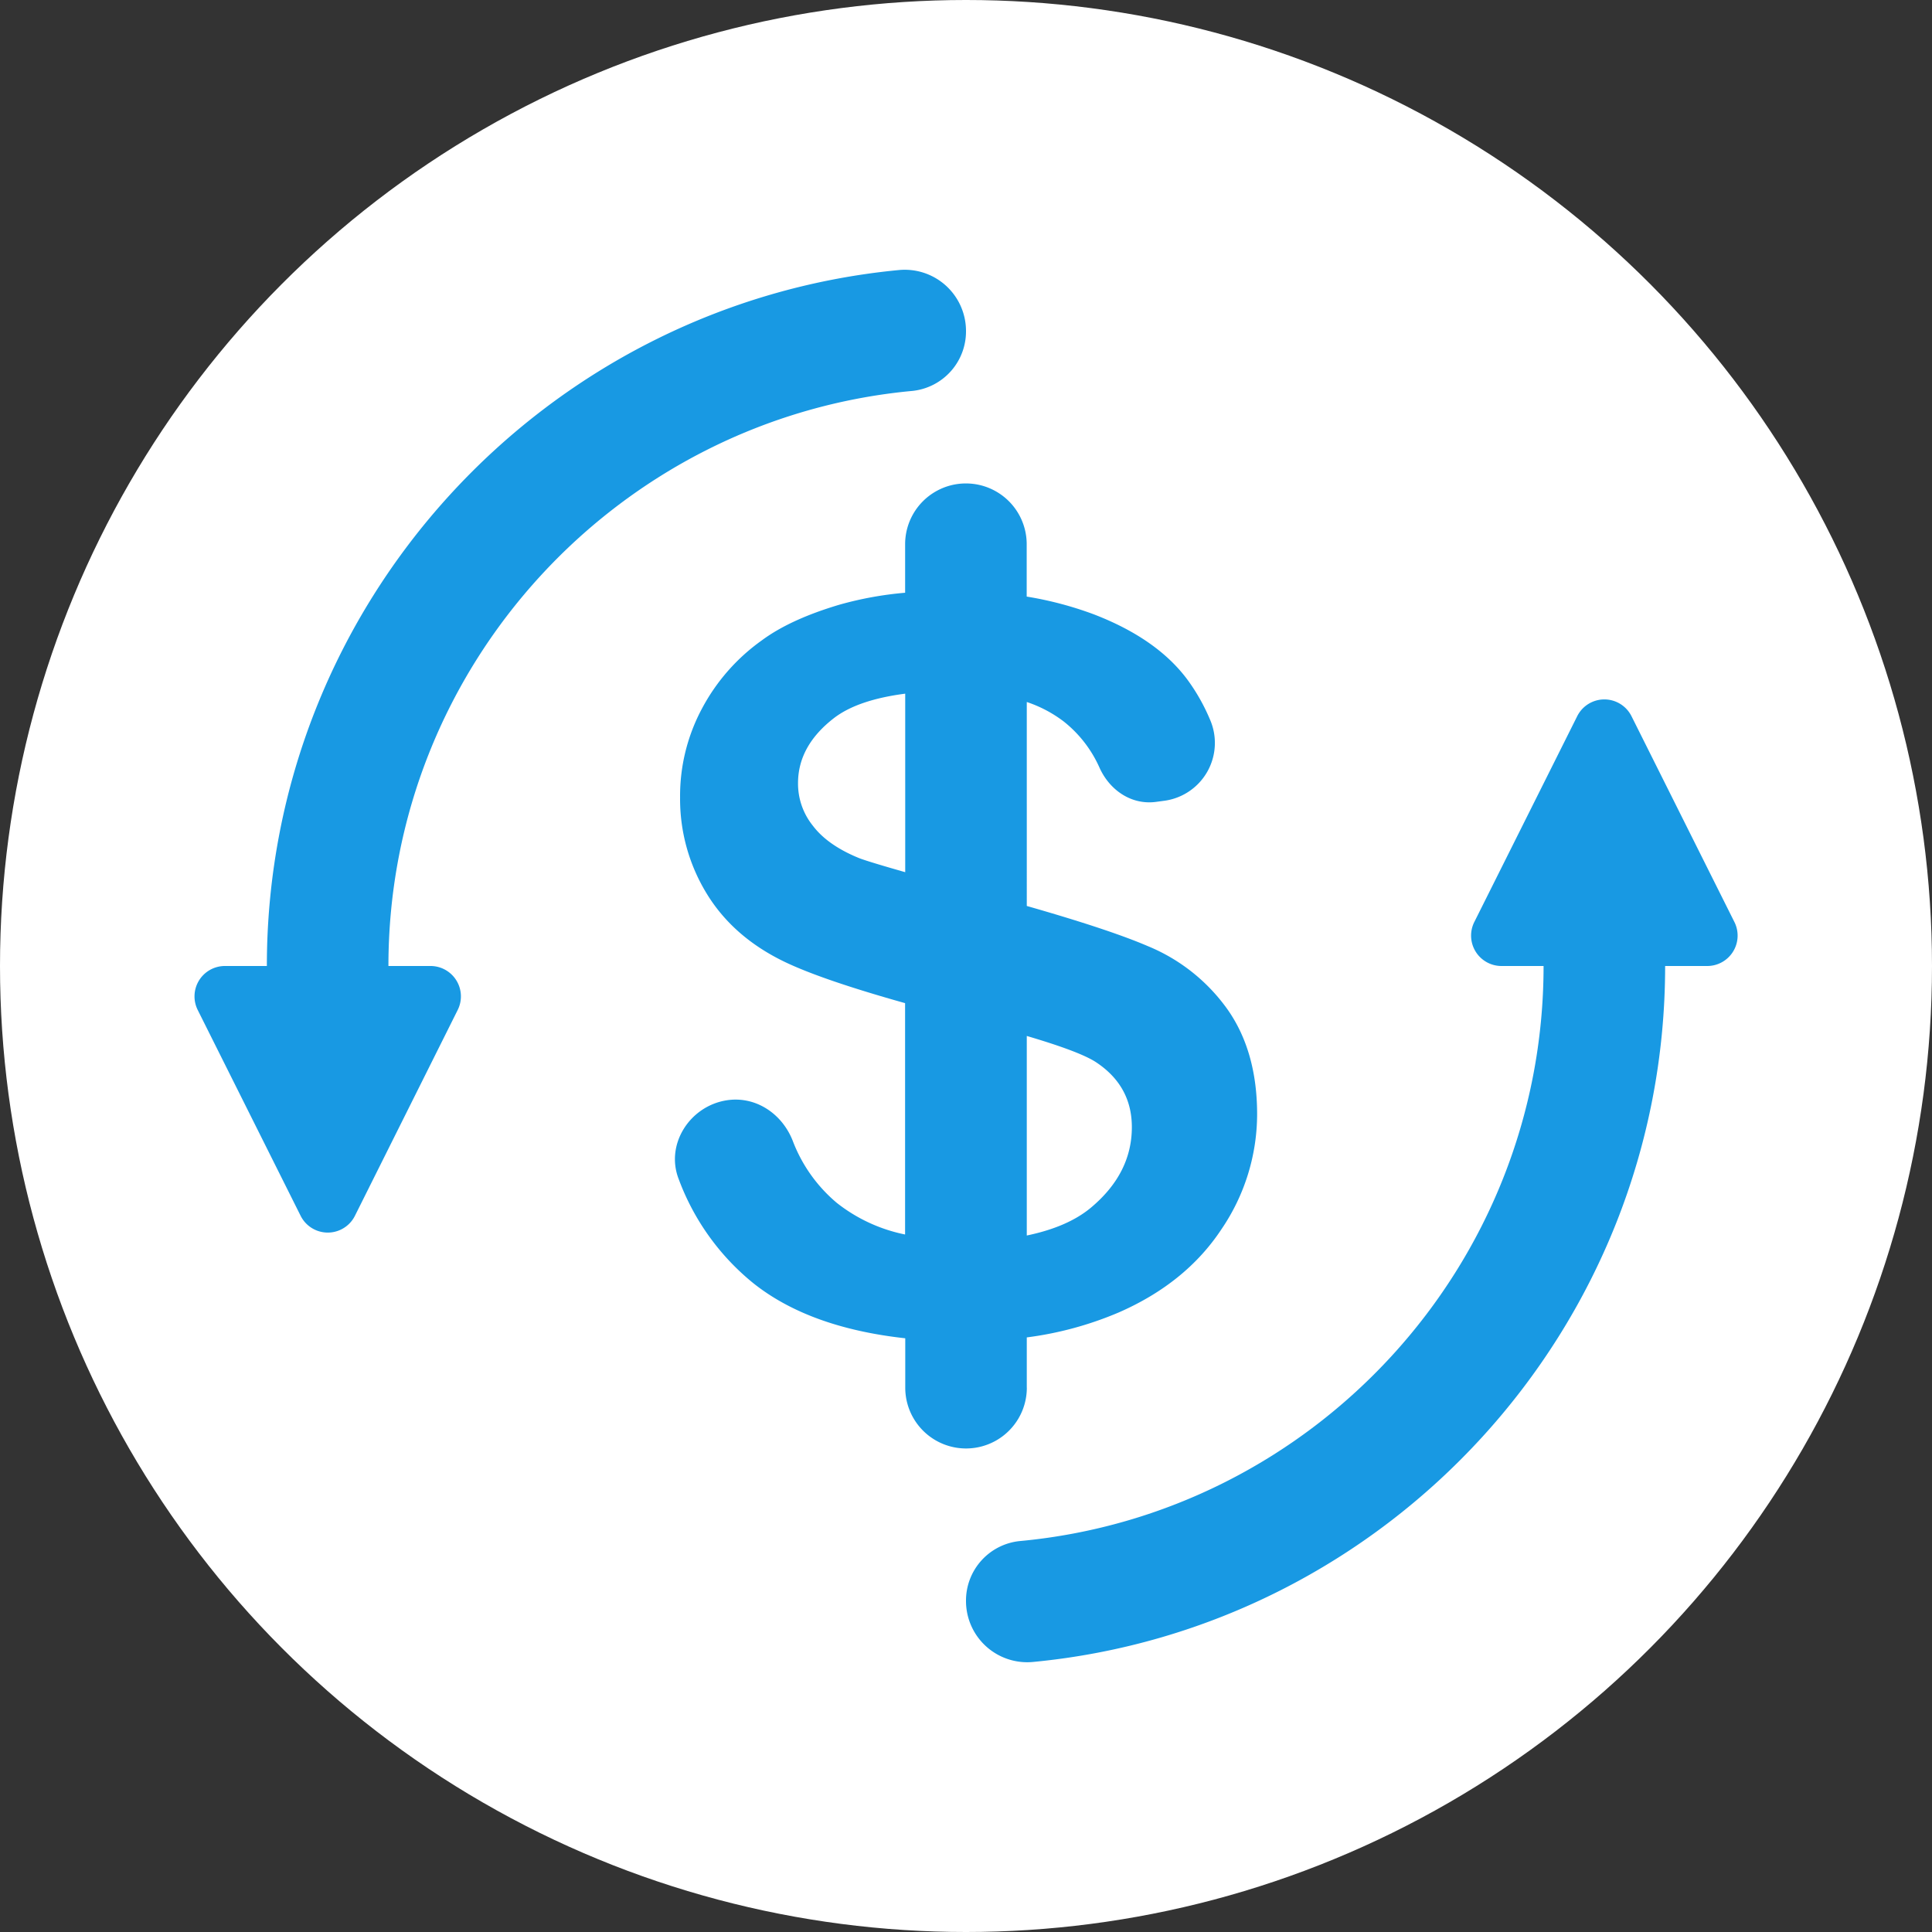
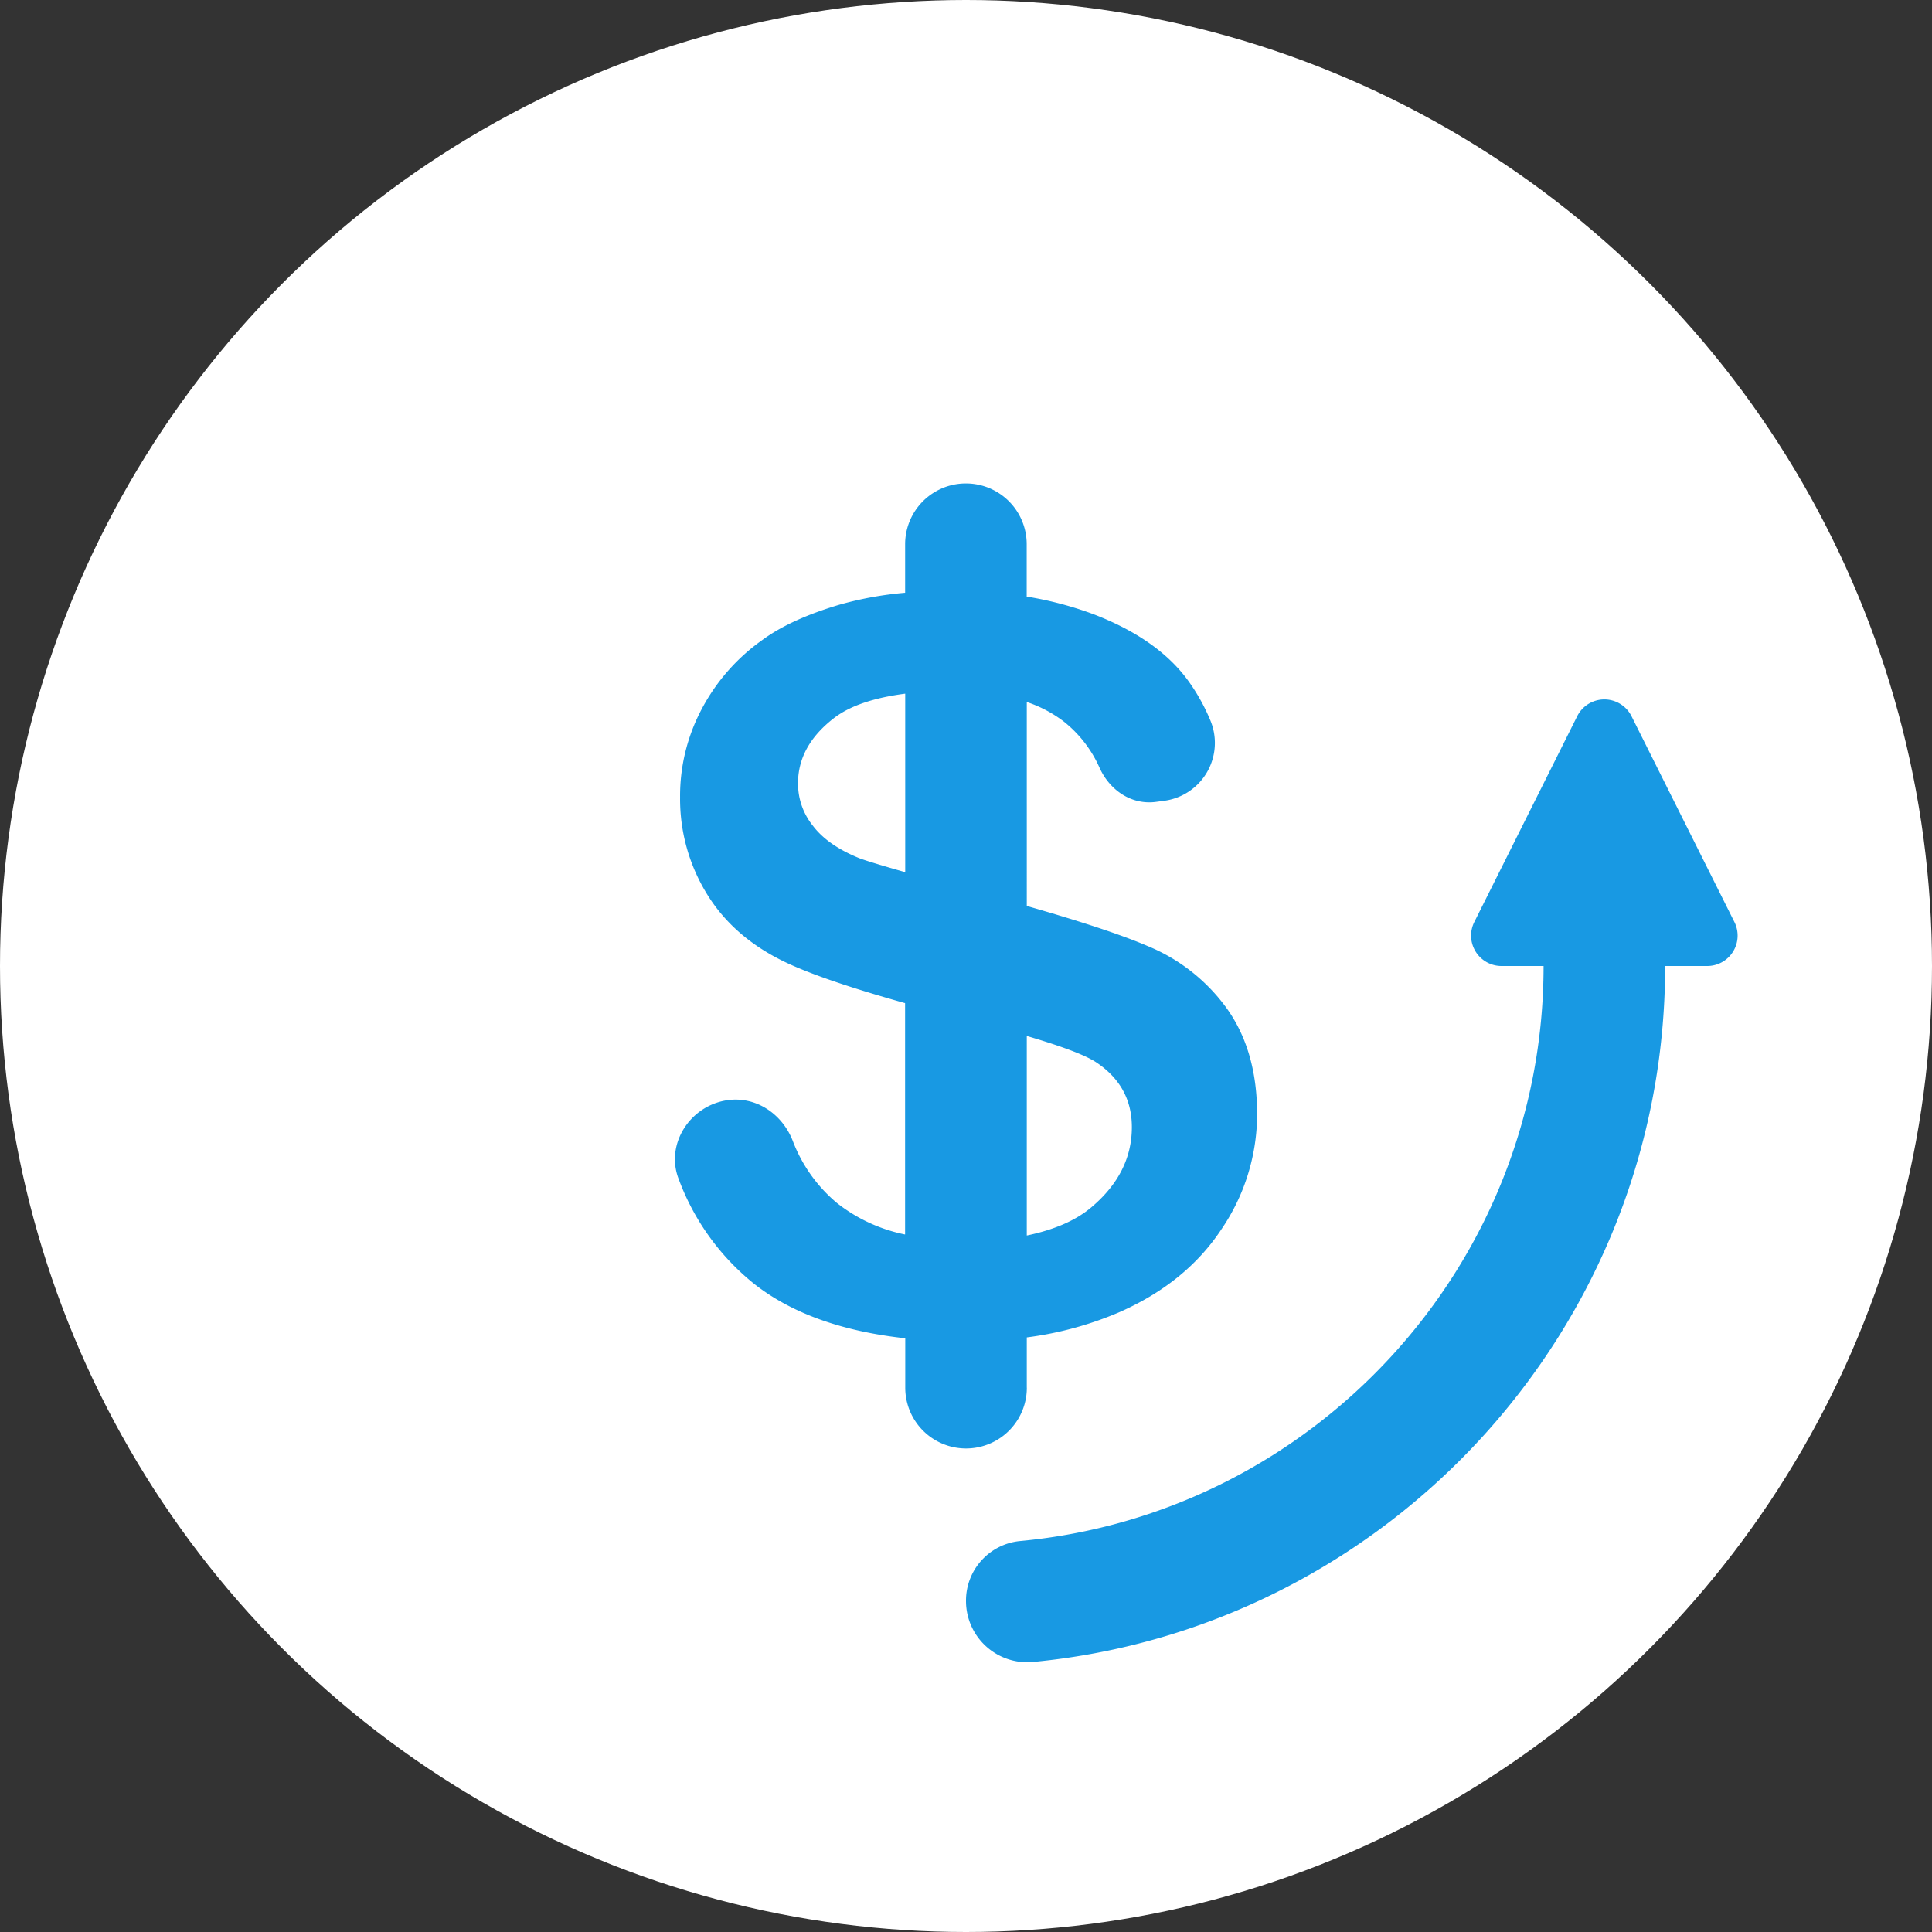
<svg xmlns="http://www.w3.org/2000/svg" viewBox="0 0 438 438" width="438" height="438" x="0" y="0">
  <rect x="0" y="0" width="438" height="438" fill="#333333" stroke="none" />
  <defs>
    <style>.cls-1{fill:#fff;}.cls-2{fill:#1899e3;}</style>
  </defs>
  <title>dollar_exchange_1</title>
  <g id="Layer_2" data-name="Layer 2">
    <g id="Layer_1-2" data-name="Layer 1">
      <g id="Layer_2-2" data-name="Layer 2">
        <g id="Layer_1-2-2" data-name="Layer 1-2">
          <circle class="cls-1" cx="219" cy="219" r="219" />
          <g id="_Group_" data-name="&lt;Group&gt;">
            <path id="_Compound_Path_" data-name="&lt;Compound Path&gt;" class="cls-2" d="M232.78,314.62V303.2a78.59,78.59,0,0,0,20.9-5.68q15.21-6.67,23.26-18.88a46.43,46.43,0,0,0,8.06-26q0-14.13-6.6-23.64a41.54,41.54,0,0,0-18.19-14.51q-8.71-3.75-27.43-9.1V159.15a28.87,28.87,0,0,1,8.39,4.43A27.66,27.66,0,0,1,249.25,174c2.3,5.15,7.27,8.55,12.85,7.79l2-.27a13.23,13.23,0,0,0,10.22-18.38,44.22,44.22,0,0,0-5-8.89q-6.9-9.43-21.41-15a80.56,80.56,0,0,0-15.15-4V123.38a13.78,13.78,0,0,0-27.56,0v11a79.84,79.84,0,0,0-14.86,2.7q-11.13,3.3-17.58,8.06a44.66,44.66,0,0,0-13.58,15.43,41.94,41.94,0,0,0-5,20.19,41.08,41.08,0,0,0,6.06,21.87q6.06,9.9,17.81,15.51c5.71,2.72,14.81,5.82,27.14,9.28v52.45a36.72,36.72,0,0,1-15.47-7.16,34.21,34.21,0,0,1-10-14.08c-2.43-6.2-8.46-10.21-15-9.18-8.35,1.32-13.93,10-10.85,17.87a54.9,54.9,0,0,0,17,23.66c8.49,6.73,20,10.84,34.36,12.42v11.2a13.78,13.78,0,0,0,27.56,0Zm0-79.76c7.74,2.28,13.12,4.27,15.68,5.94q8.14,5.37,8.14,14.74,0,10.44-9.21,18.19c-3.66,3.08-8.62,5.12-14.61,6.37Zm-27.56-37.13c-5.16-1.47-8.74-2.55-10.33-3.14q-7.21-2.91-10.59-7.37a15.2,15.2,0,0,1-3.38-9.67q0-8.45,8.13-14.74c3.68-2.84,9.16-4.64,16.17-5.55Z" />
-             <path id="_Path_" data-name="&lt;Path&gt;" class="cls-2" d="M206.89,88.62A13.56,13.56,0,0,0,219,75a13.88,13.88,0,0,0-15.19-13.78C123.52,68.89,60.5,136.72,60.5,219H51a6.89,6.89,0,0,0-6.16,10l23.31,46.62a6.88,6.88,0,0,0,12.32,0L103.75,229a6.89,6.89,0,0,0-6.16-10H88.06C88.06,150.88,140.35,94.75,206.89,88.62Z" />
            <path id="_Path_2" data-name="&lt;Path&gt;" class="cls-2" d="M393.19,209l-23.31-46.62a6.88,6.88,0,0,0-12.32,0L334.25,209a6.89,6.89,0,0,0,6.16,10h9.53c0,68.12-52.29,124.25-118.83,130.38A13.56,13.56,0,0,0,219,363a13.88,13.88,0,0,0,15.19,13.78C314.48,369.11,377.5,301.28,377.5,219H387A6.89,6.89,0,0,0,393.19,209Z" />
          </g>
        </g>
      </g>
    </g>
  </g>
</svg>